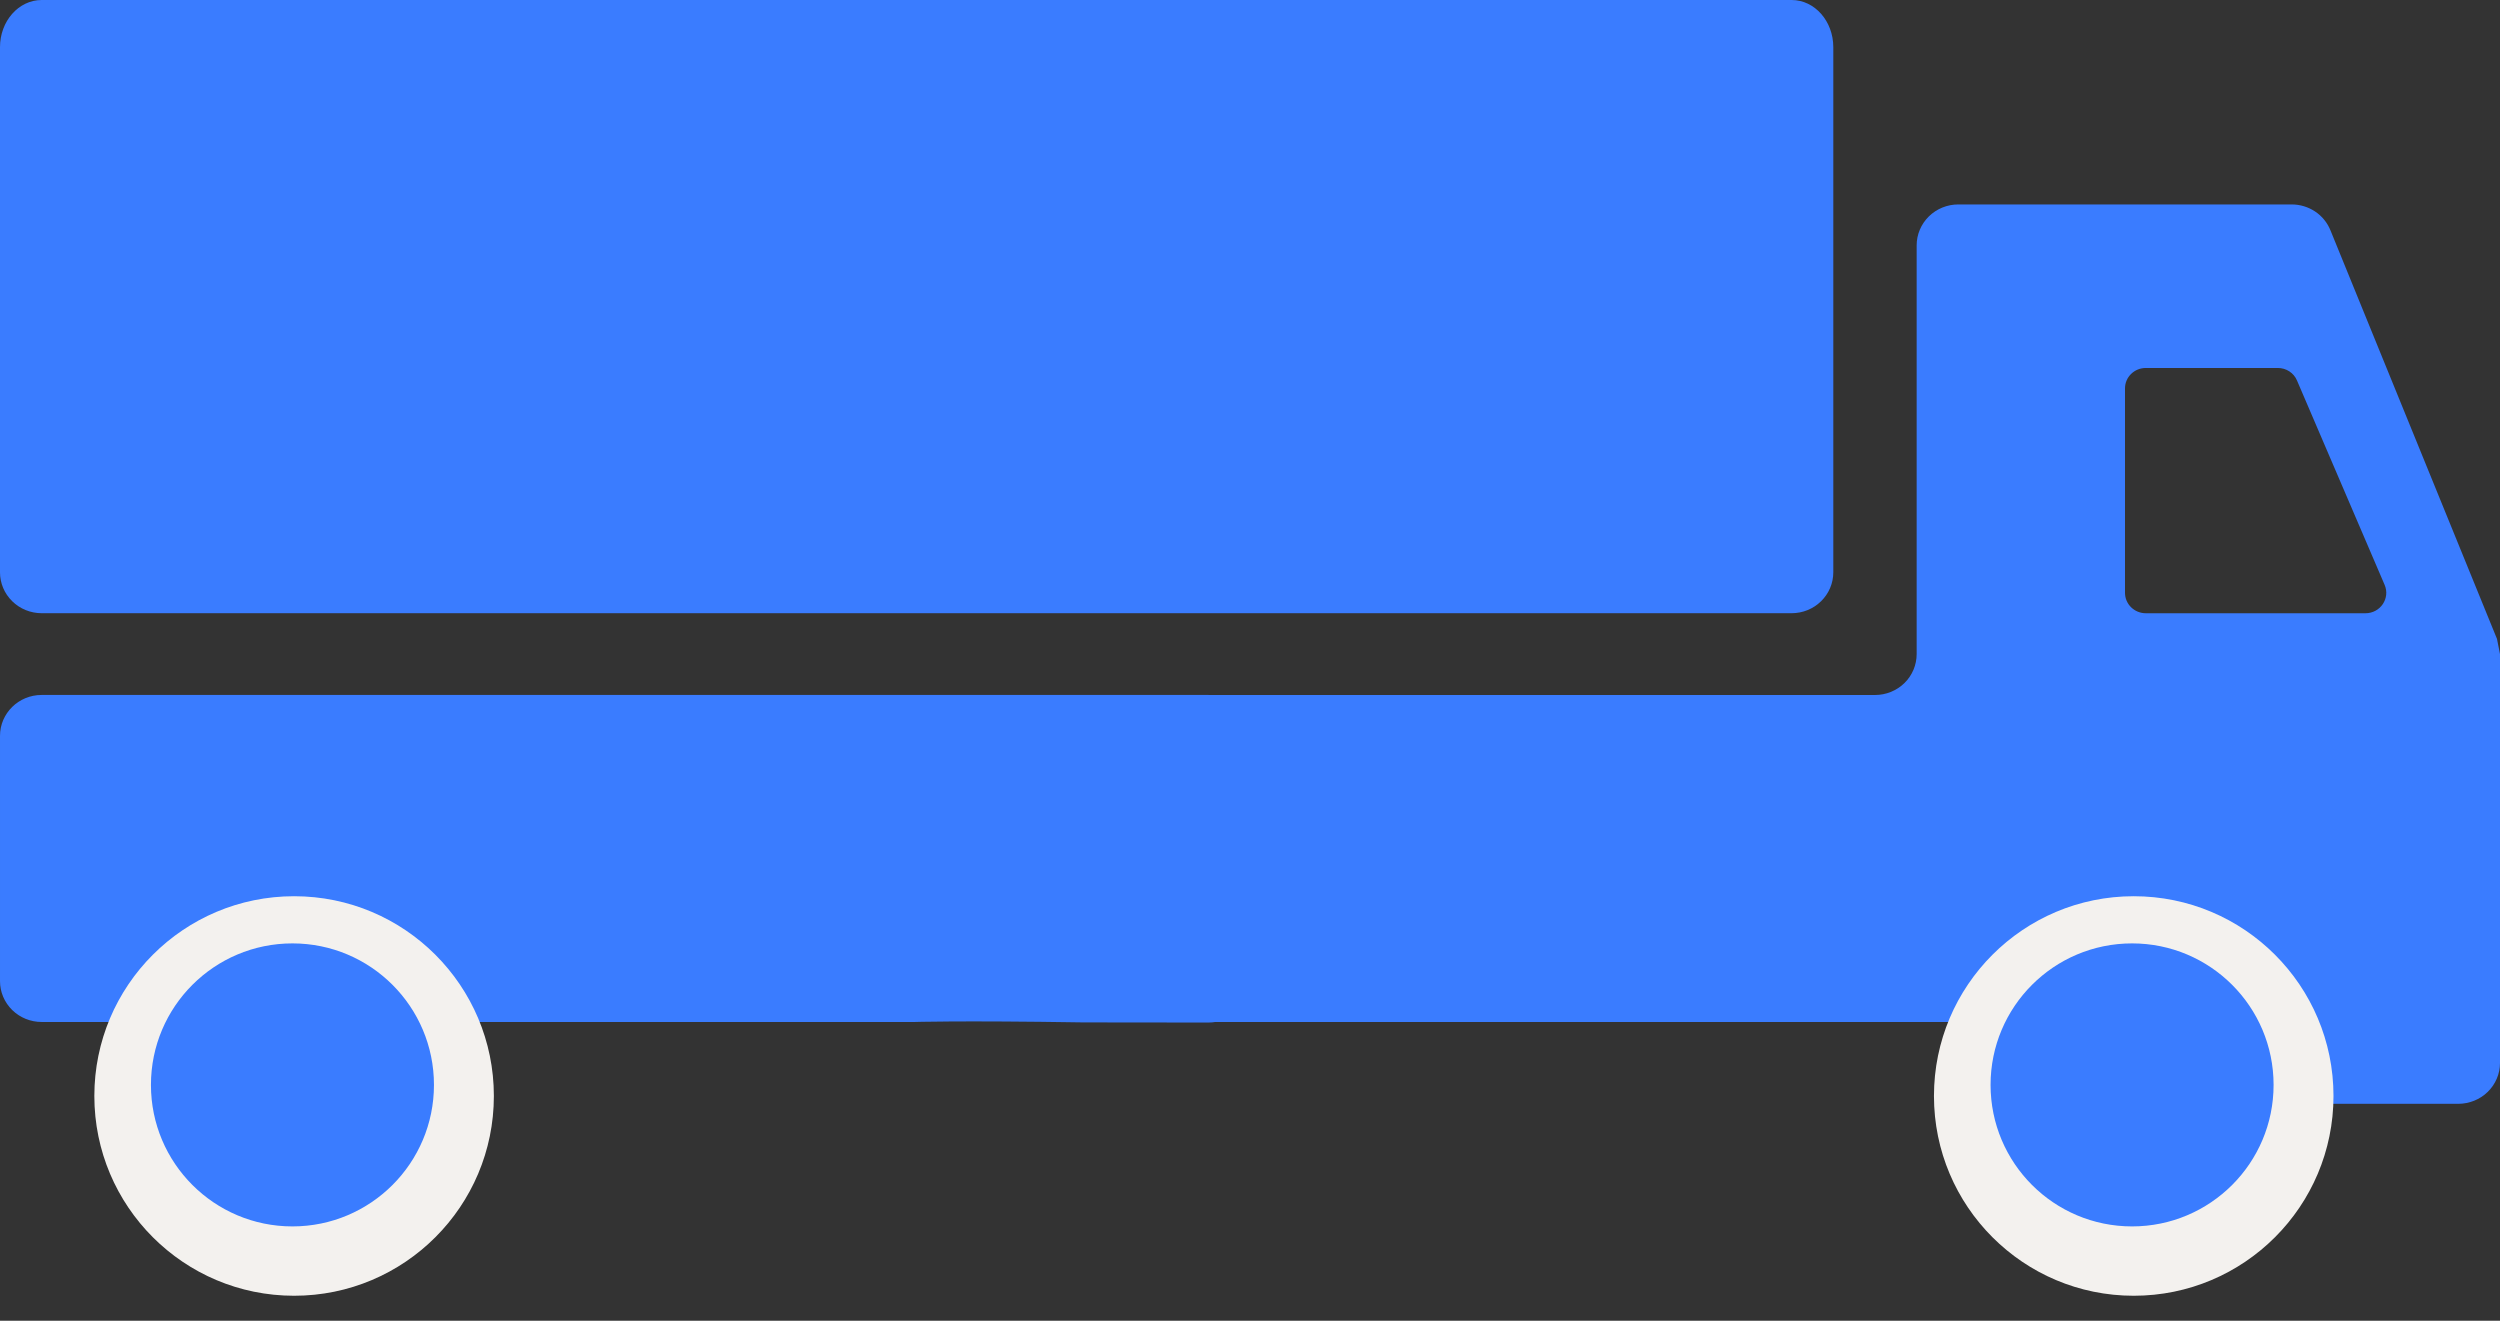
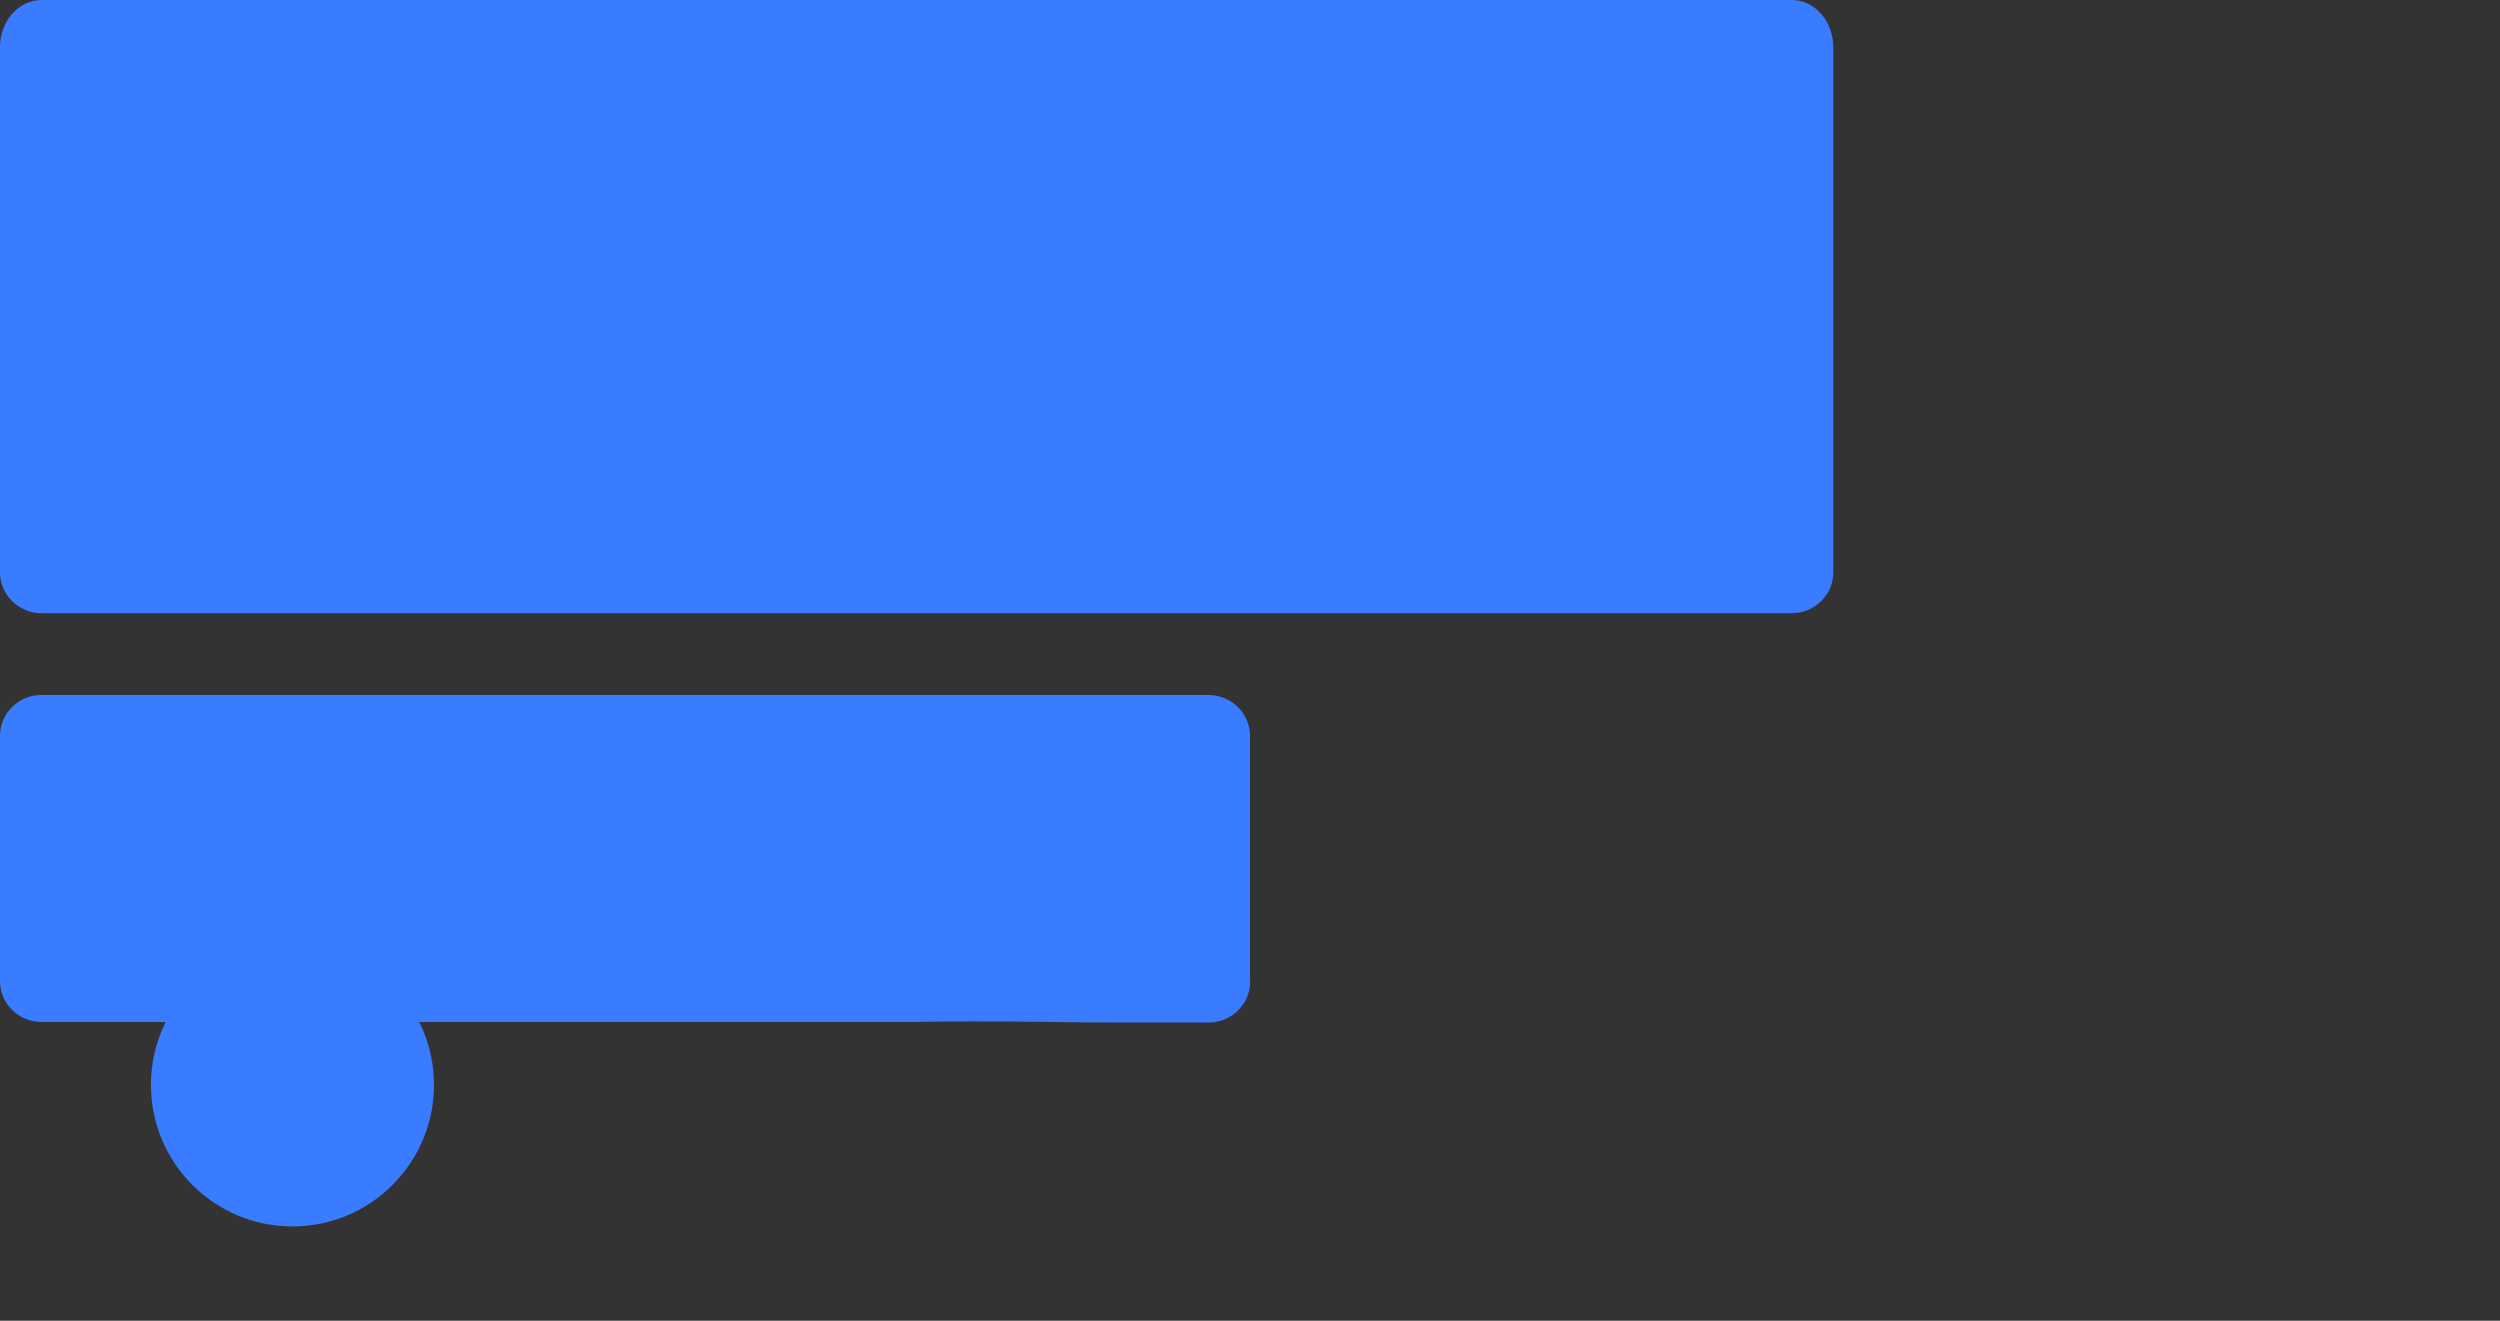
<svg xmlns="http://www.w3.org/2000/svg" width="53" height="28" viewBox="0 0 53 28" fill="none">
  <rect x="0" y="0" width="53" height="28" fill="#333333" stroke="none" />
  <path d="M0.883 0H37.983C38.471 0 38.866 0.448 38.866 1V12.133C38.866 12.363 38.773 12.584 38.607 12.746C38.442 12.909 38.217 13 37.983 13H0.883C0.649 13 0.424 12.909 0.259 12.746C0.093 12.584 3.43323e-05 12.363 -4.95911e-05 12.133V1C-4.95911e-05 0.448 0.395 0 0.883 0ZM0.883 14.733H25.616C25.851 14.733 26.075 14.825 26.241 14.987C26.407 15.15 26.5 15.37 26.5 15.6V20.735C26.511 20.855 26.496 20.975 26.457 21.089C26.417 21.203 26.354 21.308 26.271 21.396C26.189 21.485 26.088 21.556 25.976 21.604C25.864 21.653 25.742 21.678 25.62 21.678L22.965 21.675C20.322 21.633 19.351 21.667 19.351 21.667C19.351 21.667 17.666 21.667 15.9 21.666H10.6C8.833 21.667 6.899 21.667 6.899 21.667L3.533 21.666H0.883C0.649 21.666 0.424 21.575 0.259 21.413C0.093 21.25 0 21.03 5.72205e-05 20.8V15.6C-4.57764e-05 15.121 0.396 14.733 0.883 14.733Z" fill="#3A7CFF" />
-   <path d="M6.235 27.47C8.574 27.47 10.47 25.574 10.47 23.235C10.47 20.896 8.574 19 6.235 19C3.896 19 2 20.896 2 23.235C2 25.574 3.896 27.47 6.235 27.47Z" fill="#F3F1EE" />
-   <path d="M25.15 14.734H39.75C39.984 14.734 40.209 14.643 40.375 14.48C40.54 14.318 40.633 14.097 40.633 13.867V5.201C40.633 4.971 40.727 4.75 40.892 4.588C41.058 4.425 41.282 4.334 41.517 4.334H48.583C48.76 4.334 48.932 4.386 49.079 4.483C49.225 4.58 49.338 4.718 49.404 4.879L52.936 13.544C52.958 13.653 52.979 13.759 53 13.867V22.534C53 22.764 52.907 22.984 52.741 23.147C52.576 23.309 52.351 23.4 52.117 23.401H48.976C48 23.001 47.302 21.667 46 21.667C44.051 21.667 46 21.667 42.4 21.667H38.867C38.867 21.667 37.296 21.667 35.348 21.667C33.399 21.667 31.8 21.667 31.8 21.667H25.15C24.916 21.667 24.691 21.576 24.526 21.413C24.36 21.251 24.267 21.03 24.267 20.801V15.601C24.267 15.122 24.663 14.734 25.15 14.734ZM50.147 13.001C50.463 13.001 50.677 12.685 50.554 12.399L48.696 8.066C48.663 7.987 48.606 7.92 48.534 7.873C48.462 7.826 48.377 7.801 48.29 7.801H45.492C45.374 7.801 45.262 7.846 45.179 7.928C45.096 8.009 45.05 8.119 45.05 8.234V12.567C45.05 12.682 45.096 12.792 45.179 12.874C45.262 12.955 45.374 13.001 45.492 13.001H50.147Z" fill="#3A7CFF" />
  <path d="M6.2 26C7.857 26 9.2 24.657 9.2 23C9.2 21.343 7.857 20 6.2 20C4.543 20 3.2 21.343 3.2 23C3.2 24.657 4.543 26 6.2 26Z" fill="#3A7CFF" />
-   <path d="M45.235 27.47C47.574 27.47 49.47 25.574 49.47 23.235C49.47 20.896 47.574 19 45.235 19C42.896 19 41 20.896 41 23.235C41 25.574 42.896 27.47 45.235 27.47Z" fill="#F3F1EE" />
-   <path d="M45.2 26C46.857 26 48.2 24.657 48.2 23C48.2 21.343 46.857 20 45.2 20C43.543 20 42.2 21.343 42.2 23C42.2 24.657 43.543 26 45.2 26Z" fill="#3A7CFF" />
</svg>